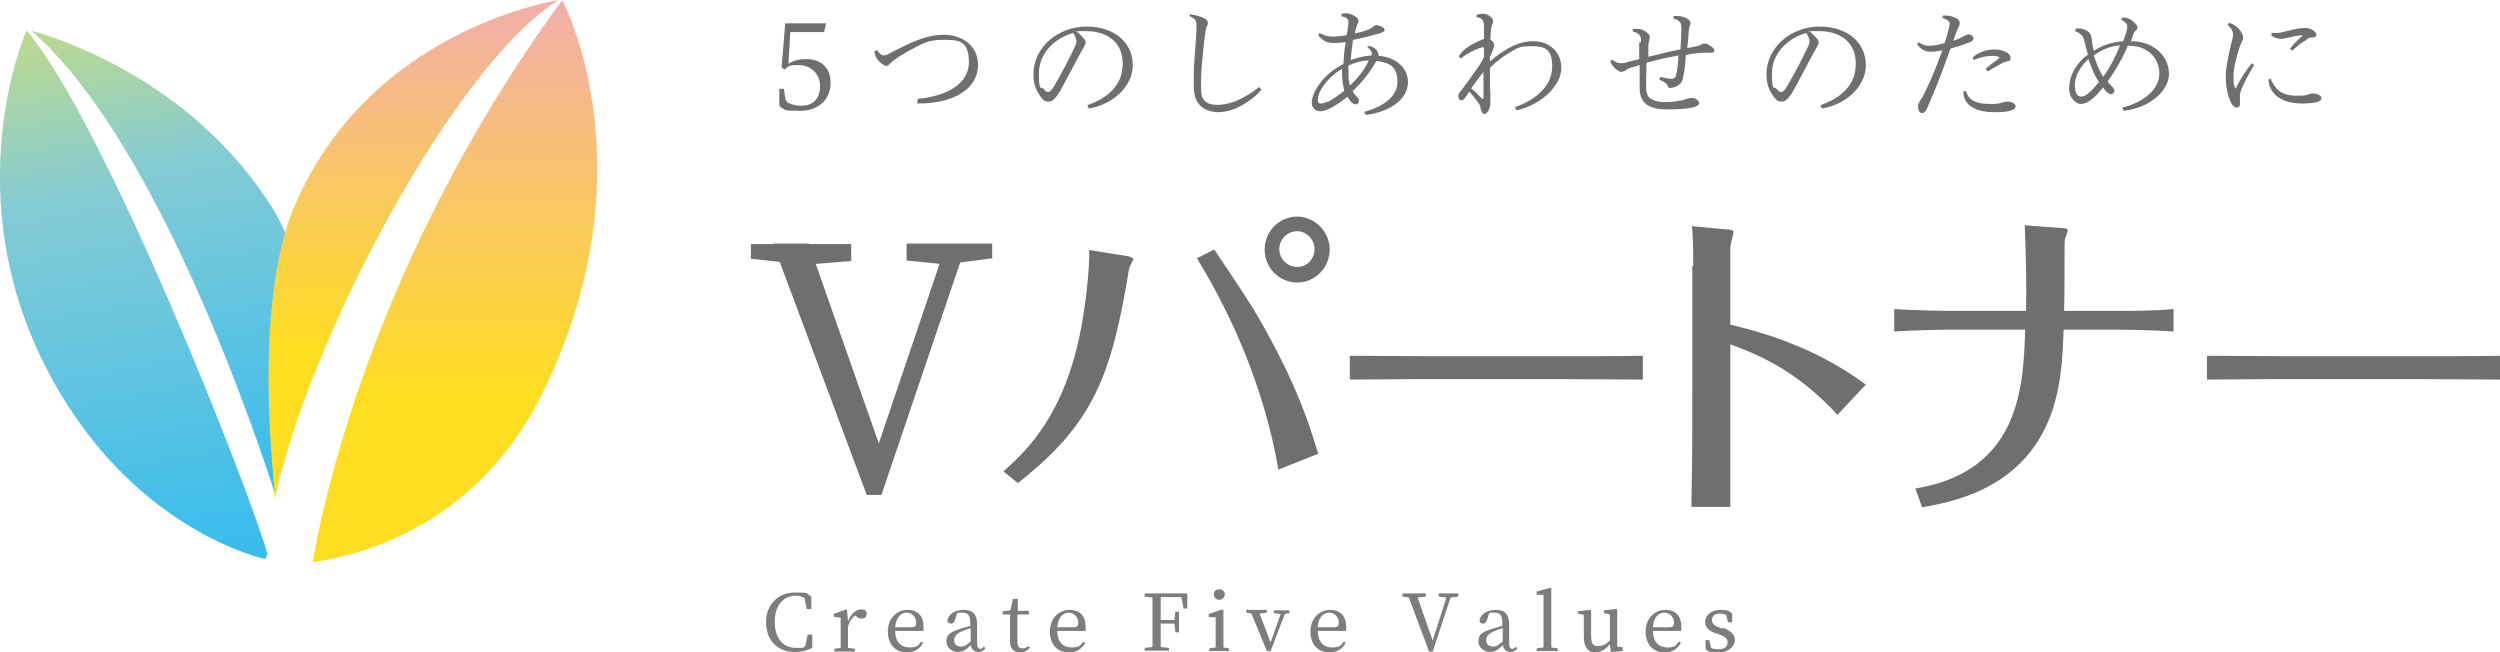
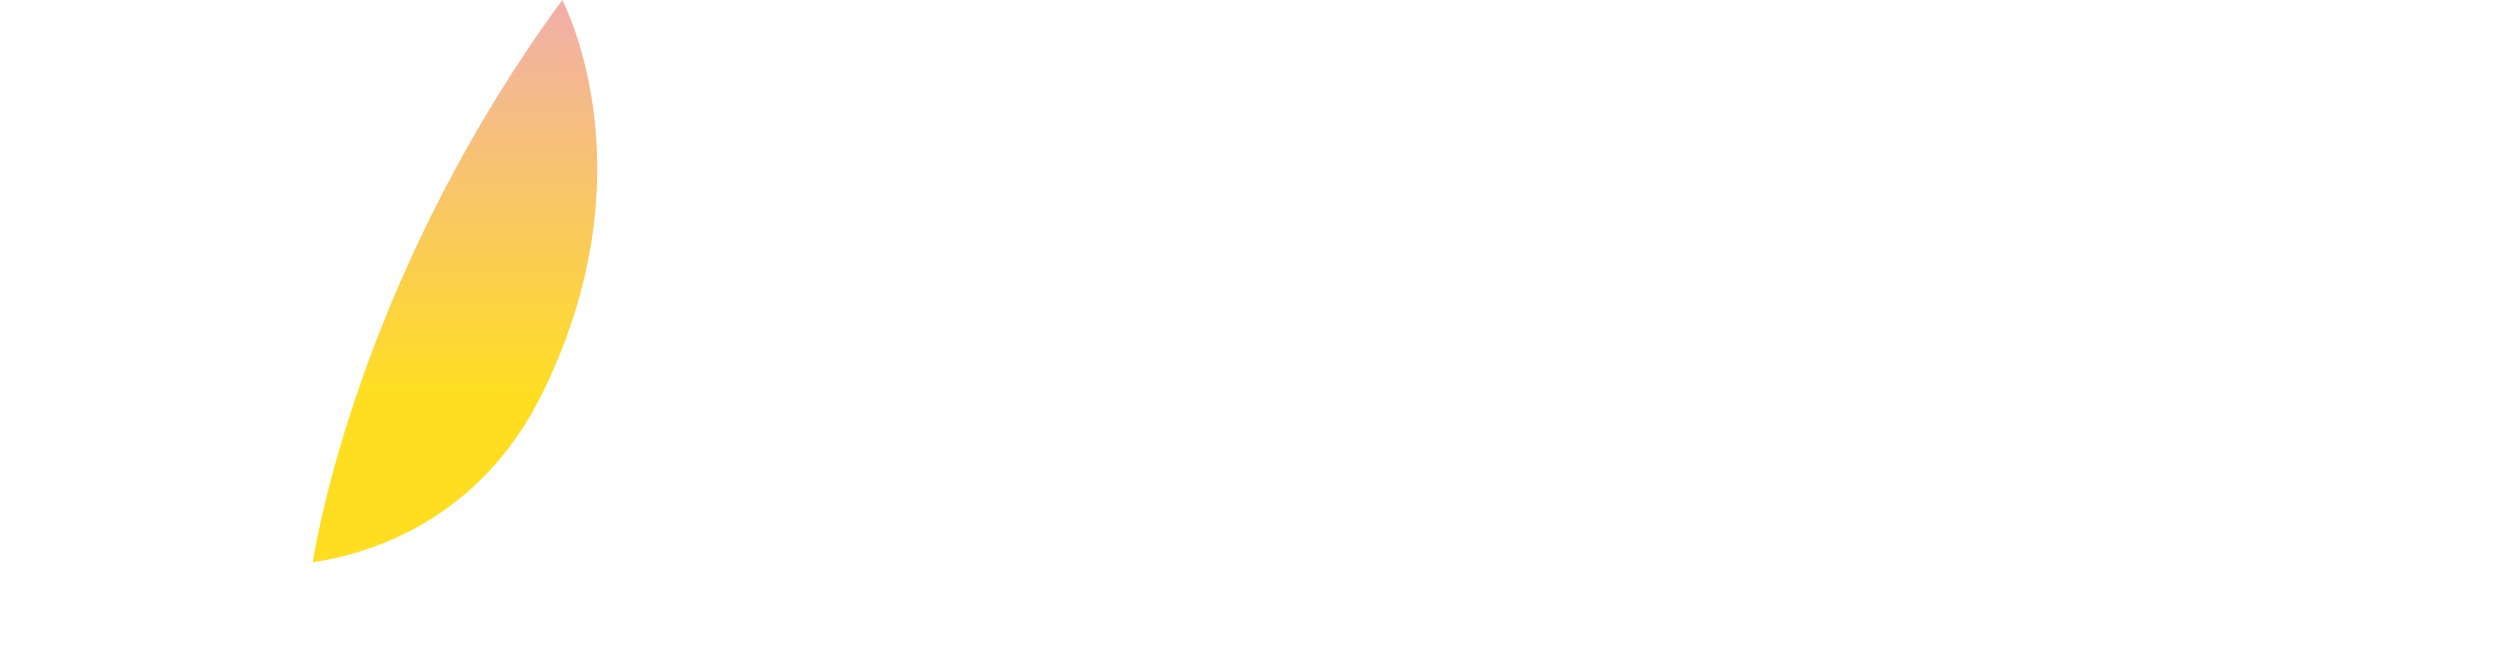
<svg xmlns="http://www.w3.org/2000/svg" xmlns:xlink="http://www.w3.org/1999/xlink" width="546" height="142.5" data-name="レイヤー 2">
  <defs>
    <linearGradient id="b" x1="36.6" x2="15.7" y1="125.8" y2="6.8" data-name="名称未設定グラデーション 426" gradientUnits="userSpaceOnUse">
      <stop offset="0" stop-color="#36bcee" />
      <stop offset=".7" stop-color="#84cbd4" />
      <stop offset="1" stop-color="#bad991" />
    </linearGradient>
    <linearGradient id="a" x1="90.3" x2="90.3" y1="109" y2="0" data-name="名称未設定グラデーション 307" gradientUnits="userSpaceOnUse">
      <stop offset=".3" stop-color="#ffde22" />
      <stop offset="1" stop-color="#f2aeab" />
    </linearGradient>
    <linearGradient xlink:href="#a" id="c" x1="99.4" x2="99.4" y1="122.8" y2="0" data-name="名称未設定グラデーション 307" />
    <linearGradient xlink:href="#b" id="d" x1="48.8" x2="30.2" y1="109.6" y2="4.4" data-name="名称未設定グラデーション 426" />
  </defs>
  <g data-name="レイヤー 1">
-     <path d="M177.4 138.8v2.7c-1.2.6-2.4.9-3.8.9-3.8 0-6.3-2.6-6.3-6.5s2.7-6.5 6.3-6.5 2.3.2 3.6.9v2.7h-1l-.5-2.4c-.6-.3-1.3-.5-1.9-.5-2.6 0-4.6 2-4.6 5.7s1.9 5.7 4.6 5.7 1.4-.1 2.1-.5l.5-2.4h1ZM185.3 135.5c.6-1.5 1.7-2.4 2.7-2.4s1.1.3 1.3.7c0 .8-.3 1.3-1.1 1.3s-.8-.2-1.2-.5l-.2-.2c-.8.6-1.3 1.3-1.6 2.5v4.6l1.5.2v.6h-4.5v-.6l1.4-.2v-6.6l-1.5-.2v-.6l2.6-1 .3.2.2 2.3ZM195.5 137.7c0 2.5 1.3 3.7 3.1 3.7s2-.5 2.6-1.3l.4.3c-.7 1.3-1.9 2.1-3.5 2.1-2.5 0-4.2-1.7-4.2-4.6s2-4.7 4.3-4.7 3.5 1.4 3.5 3.6 0 .8-.1 1h-6Zm3.6-.7c.8 0 1-.4 1-1 0-1.2-.9-2.2-2.1-2.2s-2.3 1-2.5 3.2h3.6ZM215.3 141.4c-.4.7-1 1-1.6 1-.9 0-1.5-.6-1.7-1.5-1 1-1.7 1.5-2.8 1.5s-2.5-.8-2.5-2.3.7-2 3.1-2.8c.6-.2 1.4-.4 2.1-.6v-.6c0-1.8-.5-2.3-1.8-2.3s-.7 0-1.1.2l-.4 1.3c-.2.6-.5.9-.9.9s-.8-.3-.8-.7c.3-1.4 1.7-2.3 3.6-2.3s2.9.9 2.9 3.2v4.1c0 .9.3 1.2.7 1.2s.5-.2.8-.5l.3.4Zm-3.3-4.2c-.7.2-1.3.4-1.7.6-1.6.6-1.9 1.4-1.9 2 0 1 .6 1.4 1.5 1.4s1.1-.3 2.1-1.1v-3ZM224.9 141.5c-.5.6-1.2 1-2.2 1s-2.1-.7-2.1-2.2v-6.1H219v-.7l1.7-.2.5-2.5h1.1v2.6h2.4v.8h-2.5v6c0 1 .4 1.4 1.1 1.4s.8-.2 1.3-.5l.4.4ZM230.9 137.7c0 2.5 1.3 3.7 3.1 3.7s2-.5 2.6-1.3l.4.3c-.7 1.3-1.9 2.1-3.5 2.1-2.5 0-4.2-1.7-4.2-4.6s2-4.7 4.3-4.7 3.5 1.4 3.5 3.6 0 .8-.1 1h-6Zm3.6-.7c.8 0 1-.4 1-1 0-1.2-.9-2.2-2.1-2.2s-2.3 1-2.5 3.2h3.6ZM253.5 130.5v4.9h3l.2-1.8h.8v4.5h-.8l-.2-1.9h-3v5.1l1.8.2v.6H250v-.6l1.7-.2v-10.8l-1.7-.2v-.7h9.3v3.3h-.8l-.5-2.5h-4.4ZM268.4 141.6v.6h-4.3v-.6l1.4-.2v-6.6H264v-.7l2.9-1 .3.2v8.1l1.3.2Zm-3.3-11.8c0-.7.5-1.1 1.2-1.1s1.2.5 1.2 1.1-.5 1.2-1.2 1.2-1.2-.5-1.2-1.2ZM281.7 133.9l-1.1.2-3.1 8.1h-.8l-3.4-8.2-1.1-.2v-.6h4.5v.6l-1.6.2 2.4 6.3 2.2-6.2-1.5-.2v-.6h3.4v.6ZM287.8 137.7c0 2.5 1.3 3.7 3.1 3.7s2-.5 2.6-1.3l.4.3c-.7 1.3-1.9 2.1-3.5 2.1-2.5 0-4.2-1.7-4.2-4.6s2-4.7 4.3-4.7 3.5 1.4 3.5 3.6 0 .8-.1 1h-6Zm3.6-.7c.8 0 1-.4 1-1 0-1.2-.9-2.2-2.1-2.2s-2.4 1-2.5 3.2h3.6ZM318.4 130.3l-1.6.2-3.9 11.8h-.8l-4.4-11.8-1.4-.2v-.7h5.1v.7l-1.8.2 3.3 9.4 3-9.4-1.7-.2v-.7h4.3v.6ZM331.5 141.4c-.4.7-1 1-1.6 1-.9 0-1.5-.6-1.7-1.5-1 1-1.7 1.5-2.8 1.5s-2.5-.8-2.5-2.3.6-2 3.1-2.8c.6-.2 1.4-.4 2.1-.6v-.6c0-1.8-.5-2.3-1.8-2.3s-.7 0-1.1.2l-.4 1.3c-.2.6-.5.9-.9.9s-.8-.3-.8-.7c.3-1.4 1.7-2.3 3.6-2.3s2.9.9 2.9 3.2v4.1c0 .9.3 1.2.7 1.2s.5-.2.7-.5l.3.4Zm-3.3-4.2c-.7.2-1.3.4-1.7.6-1.6.6-1.9 1.4-1.9 2 0 1 .6 1.4 1.5 1.4s1.1-.3 2.1-1.1v-3ZM340.2 141.6v.6h-4.6v-.6l1.5-.2v-11.5h-1.5v-.7l2.9-.8h.3V141.4l1.5.2ZM354.4 141.6v.6l-2.6.2-.2-1.7c-1 1.2-2.1 1.8-3.3 1.8s-2.4-.9-2.4-3.4v-4.8l-1.3-.3v-.5l2.7-.3.2.2v5.5c0 1.7.5 2.2 1.5 2.2s1.8-.4 2.6-1.2v-5.7l-1.3-.3v-.6l2.7-.3.2.2v8l1.3.2ZM361 137.7c0 2.5 1.3 3.7 3.1 3.7s2-.5 2.6-1.3l.4.3c-.7 1.3-1.9 2.1-3.5 2.1-2.5 0-4.2-1.7-4.2-4.6s2-4.7 4.3-4.7 3.5 1.4 3.5 3.6 0 .8-.1 1h-6Zm3.6-.7c.8 0 1-.4 1-1 0-1.2-.9-2.2-2.1-2.2s-2.4 1-2.5 3.2h3.6ZM376.3 137.1c1.8.7 2.6 1.5 2.6 2.7s-1.2 2.7-3.6 2.7-1.9-.2-2.8-.7v-2h.8l.4 1.7c.4.2.9.3 1.5.3 1.5 0 2.1-.6 2.1-1.5s-.5-1.2-1.7-1.7l-.9-.3c-1.4-.5-2.3-1.2-2.3-2.5s1.2-2.6 3.3-2.6 1.8.3 2.6.8v1.9h-.9l-.4-1.6c-.4-.2-.9-.3-1.3-.3-1.2 0-1.8.5-1.8 1.4s.5 1.2 1.7 1.7l.6.2Z" style="fill:#7d7d7d;stroke-width:0" />
-     <path d="m172.6 7-.4 6.9c1.1-.7 2.4-1 3.9-1 3 0 5.3 1.7 5.3 5.2s-2.5 6.1-6.6 6.1-3.1-.2-4-.6c-.5-.2-.6-.5-.6-1.1v-3.1h1l.3 2c.1.6.3 1 1 1.2.7.3 1.5.5 2.5.5 2.9 0 4.1-1.9 4.1-4.4s-2-4.5-4.7-4.5-2.2.5-3.1 1l-.6-.5.8-9.6h8.9L180 7h-7.6ZM200.4 22.3v-.7c6.3-.6 11.2-3.2 11.2-8s-2.2-4.9-5.6-4.9-4.5.8-7.7 2.5c-1.2.7-2.2 1.3-3 1.9-.3.2-.6.5-.8.7-.3.3-.6.6-.9.6s-.8-.3-1.4-.8-1.2-1.5-1.2-2.4l.5-.3c.4.7 1.1 1.2 1.4 1.2s.7 0 1.7-.6c1-.5 1.9-1 3-1.5 3.6-1.8 6.2-2.4 8.5-2.4 4.4 0 7.5 2.7 7.5 6.5 0 5.7-5.9 8.5-12.9 8.5h-.4ZM237.4 23c4.6-1.6 7.8-4.4 7.8-9.1s-3.4-7.1-8-7.1-1.2 0-1.9.2c.5.4 1 .9 1.3 1.3.3.3.5.7.5 1s-.1.5-.3.8c-.1.2-.3.5-.5.9-1.4 2.5-2.8 5.3-4.5 8.4-1.2 2.1-1.9 2.8-2.8 2.8s-1.4-.5-2.2-1.8c-.7-1.1-1.1-2.5-1.1-4.2 0-5.8 5.3-10.4 11.6-10.4s10.1 3.7 10.1 8.4-4.3 8.6-9.6 9.5l-.3-.7Zm-7-4.5c1.5-2.6 3.1-5.6 4.3-8.2.3-.6.4-1 .4-1.3s-.1-.8-.7-1.8c-4 1.1-7.5 4.4-7.5 8.8s.5 2.7 1 3.4c.4.5.7.7 1 .7s.8-.3 1.5-1.6ZM260.2 3.2c1 .1 1.7.3 2.6.7.7.3 1 .7 1 1.1s0 .4-.2.7c-.2.4-.3.8-.4 1.8-.3 1.8-.4 3.6-.6 5.4-.2 1.8-.3 4-.3 5.3 0 2.2.1 3.1.7 3.7.7.8 1.7 1 3 1s2.9-.4 4.3-1c1.6-.7 3.2-1.7 4.7-2.9l.5.6c-1.3 1.5-2.9 2.7-4.6 3.6-1.5.8-3.3 1.3-4.9 1.3s-3.2-.6-4.1-1.7c-.8-.9-1.2-2.2-1.2-4.5s0-3.4.2-5.7c.2-2.3.3-4.3.4-5.7V5.5c0-.9-.1-1.3-1.5-2l.2-.6ZM297.7 24.5c4.2-1.1 7.5-3.3 7.5-6.6s-1.6-4.2-4.6-4.6c-1.4 2.5-3.1 4.7-5.2 6.6.2.4.4.7.8 1.1.5.5.6.7.6 1 0 .4-.3.8-.7.8s-.9-.3-1.3-.9c-.2-.3-.4-.5-.5-.8-1.2 1-2.4 1.8-3.3 2.3-1.1.6-2 .9-2.7.9-1 0-1.8-.8-1.8-1.8s.4-2.4 1.7-4.2c1.3-1.8 3.1-3.3 5.2-4.3.1-1.6.2-3.2.5-4.8-.9.1-1.7.2-2.6.2-1.6 0-2.5-.6-3.4-1.7l.3-.5c1 .6 2 .8 3 .8s1.9-.2 2.9-.3l.2-1.1c.1-.7.2-1.3.2-1.7 0-.7-.4-1.2-1.5-1.3V3c.4 0 .7-.1 1-.1.5 0 1.1.2 1.7.5.5.3 1 .7 1 1.1s0 .4-.2.7c-.2.5-.4 1.1-.5 1.6 0 .1 0 .3-.1.5 1.1-.2 2.1-.5 3.1-.9.4-.2.7-.3.9-.6.2-.2.5-.3.7-.3s.7.1 1.1.3c.4.2.7.4.7.7 0 .3-.3.6-1.5.9-1.8.5-3.6 1-5.4 1.3-.2 1.5-.4 2.9-.5 4.4 1.4-.5 3-.9 4.6-1 0-.4 0-.7-.2-1-.1-.3-.4-.5-.8-.8l.4-.3c.8.2 1.4.6 1.7 1 .2.3.4.8.4 1.2 4.1.3 6.4 2.9 6.4 5.7 0 4-4.3 6.6-9.2 7.2l-.3-.6Zm-4.6-9.5c-1.6 1-3 2.2-4.1 3.8-1 1.4-1.2 2.5-1.2 3.1s.3.7.7.7 1-.2 1.8-.5c.8-.5 2-1.2 3.3-2.3-.4-1.4-.5-2.8-.5-4V15Zm5.8-1.8c-1.5 0-3 .5-4.4 1.1v1.2c0 1.1 0 2.2.3 3.2 1.7-1.6 3.1-3.3 4.1-5.4ZM330.9 23.4c5-1.8 8.1-4.9 8.1-8.9s-1.8-4.4-4.5-4.4-2.9.3-4.5 1.2c-1.5.8-3 2-4.6 3.5v1.9c0 1.4 0 2.8.1 4.2v1.4c0 .6-.1 1.2-.3 1.6-.2.5-.6 1-1 1s-.7-.5-.8-1.1c-.1-.7-.3-1.1-.7-1.6-.5-.7-1.1-1.4-1.8-2.2l-.6.9c-.6.8-.7 1-1.1 1s-.7-.3-.7-.8 0-.6.6-1.3c1.2-1.6 2.4-3.2 3.7-5.1.6-.9 1-1.5 1.3-2.3v-2s-.1-.1-.2-.1c-.3 0-1.4.4-2.4.9s-1.7 1-2.5 1.6l-.4-.5c.6-1 1.4-1.7 2.4-2.3.9-.6 2.3-1.2 3.1-1.5V5.6c0-.6-.1-1-.4-1.3-.2-.3-.6-.5-1.2-.5v-.6c.5-.1.9-.2 1.2-.2.8 0 1.3.2 1.8.6.5.4.6.8.6 1s0 .5-.2.7c-.1.3-.2.6-.3 1.3 0 .6-.1 1.3-.1 2.1.1 0 .2.1.3.2.4.3.5.6.5 1s-.1.6-.2.9c-.2.6-.5 1.1-.7 1.7v.9c1.3-1.1 2.7-2.1 4.1-2.9 1.8-1 3.6-1.5 5.3-1.5 3.7 0 6.2 2.4 6.2 5.9s-4 7.9-9.8 9.2l-.3-.6Zm-6.8-7.8c-1 1.2-1.9 2.4-2.8 3.7.7.6 1.4 1.2 2 1.9.2.2.4.4.5.4.2 0 .2-.2.2-.5v-5.4ZM358.4 9.2c0-.8 0-1.2-.4-1.6-.3-.3-.7-.6-1.4-.7v-.6h.9c.9 0 1.6.3 2.2.8.5.4.6.7.6 1s0 .3-.1.7c-.1.3-.1.6-.2 1v2.6c1-.2 2.1-.5 3.3-.8 1.2-.3 2.5-.6 3.7-.8.1-1.4.2-2.9.2-4v-1c0-.8-.5-1.5-1.7-1.7v-.6h.9c.7 0 1.4.2 2 .5.5.3.8.7.8 1s0 .4-.2.7c-.1.3-.1.5-.2 1.3 0 .9-.2 2.1-.3 3.5.6-.1 1.1-.2 1.6-.3 1-.2 1.1-.3 1.5-.5.3-.2.6-.2.7-.2.2 0 .6 0 1.2.5.6.3.9.7.9 1s-.1.5-.7.5c-1.4 0-2.3 0-3.6.2-.6 0-1.2.2-1.9.3-.1 1.5-.2 2.9-.5 4.3-.2 1.5-.6 2-1.3 2.4-.5.3-1.1.5-1.6.5s-.5-.2-.6-.5c-.1-.4-.5-.7-1.8-1.3l.2-.6c1.3.3 2 .4 2.4.4.7 0 1-.3 1.2-1.3.2-1.2.3-2.5.4-3.8-1.1.2-2.3.5-3.5.7-1.2.3-2.4.6-3.5.9 0 2.1-.1 4-.1 5.2s.3 2.3 1.1 2.7c.8.5 1.9.7 3 .7s2.4-.1 3.7-.4c.3 0 .6-.2 1-.3.4-.1.7-.2 1-.2.4 0 .8 0 1.2.3.4.2.6.5.6.8s-.2.6-1.1.9c-1.1.3-3.3.5-5.6.5s-3.4-.3-4.5-.9c-1.2-.7-1.8-1.9-1.8-3.9v-4.9c-.6.2-1.2.4-1.7.5-.7.2-1 .4-1.4.7-.4.2-.7.3-.9.3s-.7-.2-1.2-.6c-.4-.4-.9-.9-1.2-1.6l.3-.5c.9.6 1.4.8 1.9.8s.9 0 1.7-.3l2.4-.6V9.3ZM397.5 23c4.6-1.6 7.8-4.4 7.8-9.1s-3.4-7.1-8-7.1-1.2 0-1.9.2c.5.4 1 .9 1.3 1.3.3.3.5.7.5 1s-.1.5-.3.8c-.1.2-.3.5-.5.9-1.4 2.5-2.8 5.3-4.5 8.4-1.2 2.1-1.9 2.8-2.8 2.8s-1.4-.5-2.2-1.8c-.7-1.1-1.1-2.5-1.1-4.2 0-5.8 5.3-10.4 11.6-10.4s10.1 3.7 10.1 8.4-4.3 8.6-9.6 9.5l-.3-.7Zm-7-4.5c1.5-2.6 3.1-5.6 4.3-8.2.3-.6.4-1 .4-1.3s-.1-.8-.7-1.8c-4 1.1-7.5 4.4-7.5 8.8s.5 2.7 1 3.4c.4.5.7.7 1 .7s.8-.3 1.5-1.6ZM424.5 3.4h.6c.8 0 1.6.3 2.2.6.5.3.7.6.7 1s0 .3-.1.5c0 .2-.2.5-.3.7-.4.9-.6 1.6-1 2.7.7-.2 1.4-.5 2.1-.9l.6-.3c.2-.1.4-.2.6-.2.5 0 1.1.4 1.1.9s-.4.7-1.8 1.2c-1 .4-2.1.7-3.2 1-1.4 3.9-2.8 7.7-4.5 11.6-.7 1.7-.8 1.9-1.2 2.3-.2.2-.3.2-.6.2s-.8-.5-.8-1.3.2-1 .7-1.8c.5-.7.8-1.5 1.2-2.3 1.2-2.5 2.2-5 3.4-8.3-1 .2-1.8.3-2.5.3-1.2 0-2-.4-3-1.6l.3-.5c1.1.7 1.6.8 2.4.8s2-.2 3.3-.6c.4-1.2.7-2.3.9-3.1.1-.6.2-.9.2-1.1 0-.5-.4-.9-1.6-1.3l.2-.6Zm4.8 16.4c.4 1 .8 1.8 1.7 2.2 1 .6 2.3.7 3.7.7s1.6 0 2.6-.3c.7-.2.8-.2 1.1-.2s.5 0 .8.1c.3 0 1 .4 1 .9s-.5.8-1.2 1c-.7.2-1.8.3-3.2.3-2.5 0-4.1-.4-5.4-1.3-1-.7-1.6-1.8-1.6-3.2l.6-.2Zm4.4-4.8c.9-.8 1.8-1.5 2.7-2.1l.3-.3s0-.1-.2-.2c-.3-.1-.7-.2-1.3-.2-1.2 0-2.5.2-4.1.9l-.3-.5c1.1-1.1 2.9-1.8 4.8-1.8s3.5.8 3.5 1.8-.3.6-.8.8-.9.2-1.4.6c-.8.5-1.7.9-2.8 1.6l-.4-.5ZM464.8 9.8c-1.2 2.9-2.7 5.5-4.5 8 .3.4.7.9 1.1 1.2.3.4.4.7.4.9s-.4.7-.7.7-.6-.2-1.1-.6c-.2-.2-.4-.5-.7-.9-.6.8-1.3 1.6-2 2.2-1 .9-1.9 1.4-2.9 1.4s-2.5-1.3-2.5-3.3c0-3.1 1.7-5.7 4.1-7.5-.2-.7-.4-1.4-.6-2.2-.2-1-.4-1.6-.7-1.9-.3-.4-.8-.7-1.5-1l.2-.6h.3c.9 0 1.6.2 2.2.6.6.4.8.8.9 1.6.1.9.2 1.7.5 2.7 2-1.3 4-1.9 6.4-2.1.2-.6.4-1.1.6-1.7.2-.7.3-1.2.3-1.6s-.4-.9-1.3-1.4l.2-.5h.1c.9 0 1.7.3 2.3.9.5.4.9.8.9 1.3s-.1.4-.4.7c-.2.2-.4.5-.7 1.4l-.3.9h.1c4.8 0 8.2 3.2 8.2 7.1s-4.4 7.5-9.9 8.1l-.3-.7c4.8-1.2 8.1-4 8.1-7.5s-2.8-6-6.5-6h-.2Zm-11.6 9.1c0 1.6.6 2.2 1.3 2.2s1.1-.3 1.9-1c.8-.7 1.4-1.4 2-2.2-1-1.5-1.7-3.3-2.3-5-1.7 1.5-3 3.8-3 6Zm6.2-2.2c1.5-2.1 2.7-4.4 3.6-6.8-2.1.2-3.9.9-5.7 2.2.5 1.6 1.1 3.2 2 4.6ZM487.1 5.1c1 .3 1.6.9 2.2 1.6.3.5.6 1 .6 1.4s0 .5-.2.8c-.1.3-.2.5-.4.9-.8 2.3-1.5 4.9-1.5 6.9s.1 1.7.3 2.4c0 .1 0 .2.1.2s.1-.1.2-.2c.9-1.9 2.1-3.7 3.4-5.3l.5.4c-1.4 2.3-2.3 4.1-2.8 5.4-.3.7-.3 1.2-.3 1.7v1.5c0 .4-.3.7-.7.7-.7 0-1.2-.8-1.7-2.2-.5-1.4-.7-3.2-.7-4.7s.6-4.7 1.3-7.5c.2-.6.3-1.2.3-1.5 0-.7-.3-1.4-1.2-2.2l.4-.5Zm8.8 12.1c.4 1 1 1.9 1.8 2.6 1 .8 2.3 1.1 4 1.1s1.9-.1 2.5-.3c.3-.1.7-.2 1-.2.4 0 .8.1 1.2.3.3.1.6.4.6.8s-.5.7-1.4.9c-.6.1-1.6.2-2.8.2-2.8 0-4.6-.7-5.9-1.9-.9-.9-1.4-2-1.5-3.3l.6-.3Zm4.2-6.5c.9-1.2 1.9-2.2 2.9-3-1.2 0-2.3.3-3.6.6-.4 0-.8.2-1.1.2-.7 0-1.5-.2-2.2-.7v-.6h1.3c.3 0 .9-.1 1.6-.3 1.1-.3 2.1-.5 3.1-.7.4 0 .9-.1 1.4-.1s1 .1 1.5.4c.5.3.9.7.9 1.1s-.3.6-.9.6-.7 0-1.3.5c-1 .6-2 1.4-3.1 2.4l-.5-.5ZM174.6 57.7 164 56.5v-3.2h21.9V57l-9.7.8h-1.6Zm-5.8-4.5h7.8l16.2 46.1h-1.7l15.6-46.1h4.4l-18.6 54.9h-3.2l-20.5-54.9Zm37.3 4.5-8.1-.8v-3.7h18.7v3.2l-9 1.2h-1.6ZM219.1 103c4.9-4.4 14.2-12.7 17.5-34.2 1.2-7.5 1.3-12.2 1.3-14.2l8.1 1.3c.5 0 1.5.4 1.5.7s-.8 1.6-.9 2c-3.8 23.4-7.8 34-24.3 46.9l-3.1-2.5Zm60.1-.4c-2.1-12.5-7.3-29.1-17.8-46.2l3.8-1.9c7.1 10.6 7.8 11.7 10.1 15.6 5.9 10.5 9.4 18.2 12.6 29l-8.8 3.5Zm4.1-55.3c3.8 0 7.1 3.2 7.1 7.2s-3.2 7.2-7.1 7.2-7.1-3.2-7.1-7.2 3.2-7.2 7.1-7.2Zm0 3.2c-2.2 0-3.9 1.8-3.9 3.9s1.7 3.9 3.9 3.9 3.8-1.8 3.8-3.9-1.8-3.9-3.8-3.9ZM294.8 77.7c4.6 0 13.1.1 18.1.1h27.7c5.5 0 12.8 0 18.2-.1v5.2c-2.2 0-13.7-.1-18.1-.1H313c-.8 0-8.6 0-18.2.1v-5.2ZM369.8 58.1c0-2.4 0-6.5-.3-8.7l7.6.7c.4 0 1.5.1 1.5.5s-.7 2.9-.7 3.5v16.8c5.7 1.4 17.9 4.4 29.6 13.1l-6.2 6.6c-9.4-10.3-18.6-13.6-23.4-15.4v35.5h-8.5c.1-4.5.2-13 .2-15.3V58.1ZM442.5 67.9c.1-5.5 0-12.1-.3-18.7l8 .6c1 0 1.4.2 1.4.5s-.2.8-.4 1.3c-.3.6-.3 1-.3 4.1s0 9.1-.1 12.2H463c1.3 0 7.7 0 11.7-.4v4.9c-3.5-.3-11-.4-11.7-.4h-12.3c-.2 5.2-.4 12.8-3.2 19.6-6.2 15.3-21.1 18-27.7 19.2l-1.5-4.1c23.1-3.8 23.6-22.7 24-34.7h-16.7c-3.1 0-8.9.2-11.9.4v-4.9c4.5.3 11.1.4 11.9.4h16.8ZM482 77.7c4.6 0 13.1.1 18.1.1h27.7c5.5 0 12.8 0 18.2-.1v5.2c-2.2 0-13.7-.1-18.1-.1h-27.7c-.8 0-8.6 0-18.2.1v-5.2Z" style="fill:#6f6f6f;stroke-width:0" />
-     <path d="M5.8 6.6c-.7 1.7-15 35.6 4 73.2C28.1 116 58 122.1 58 122.1s.1-.4.4-1.2C54.3 106.7 23.3 27.5 5.8 6.6Z" style="fill:url(#b);stroke-width:0" />
-     <path d="M122 0c-5.6 1-43 8.8-58.2 46.3-7 17.3-5.6 45.6-3.8 62.7 7.7-35.8 39.7-95.2 62-109Z" style="fill:url(#a);stroke-width:0" />
    <path d="M122.8 0c-42.3 57.7-53 113.4-54.5 122.8 11.6-1.7 36.3-8.6 50.2-37 23.2-47.2 5.7-83 4.3-85.8Z" style="fill:url(#c);stroke-width:0" />
-     <path d="M62.3 50.9c-.7-1.7-1.5-3.3-2.4-4.8C42.3 17.4 12.3 8.2 6.8 6.7 32.5 28.9 53.2 86.8 60 107.6c-1.6-15.7-2.7-39.8 2.3-56.8Z" style="fill:url(#d);stroke-width:0" />
  </g>
</svg>